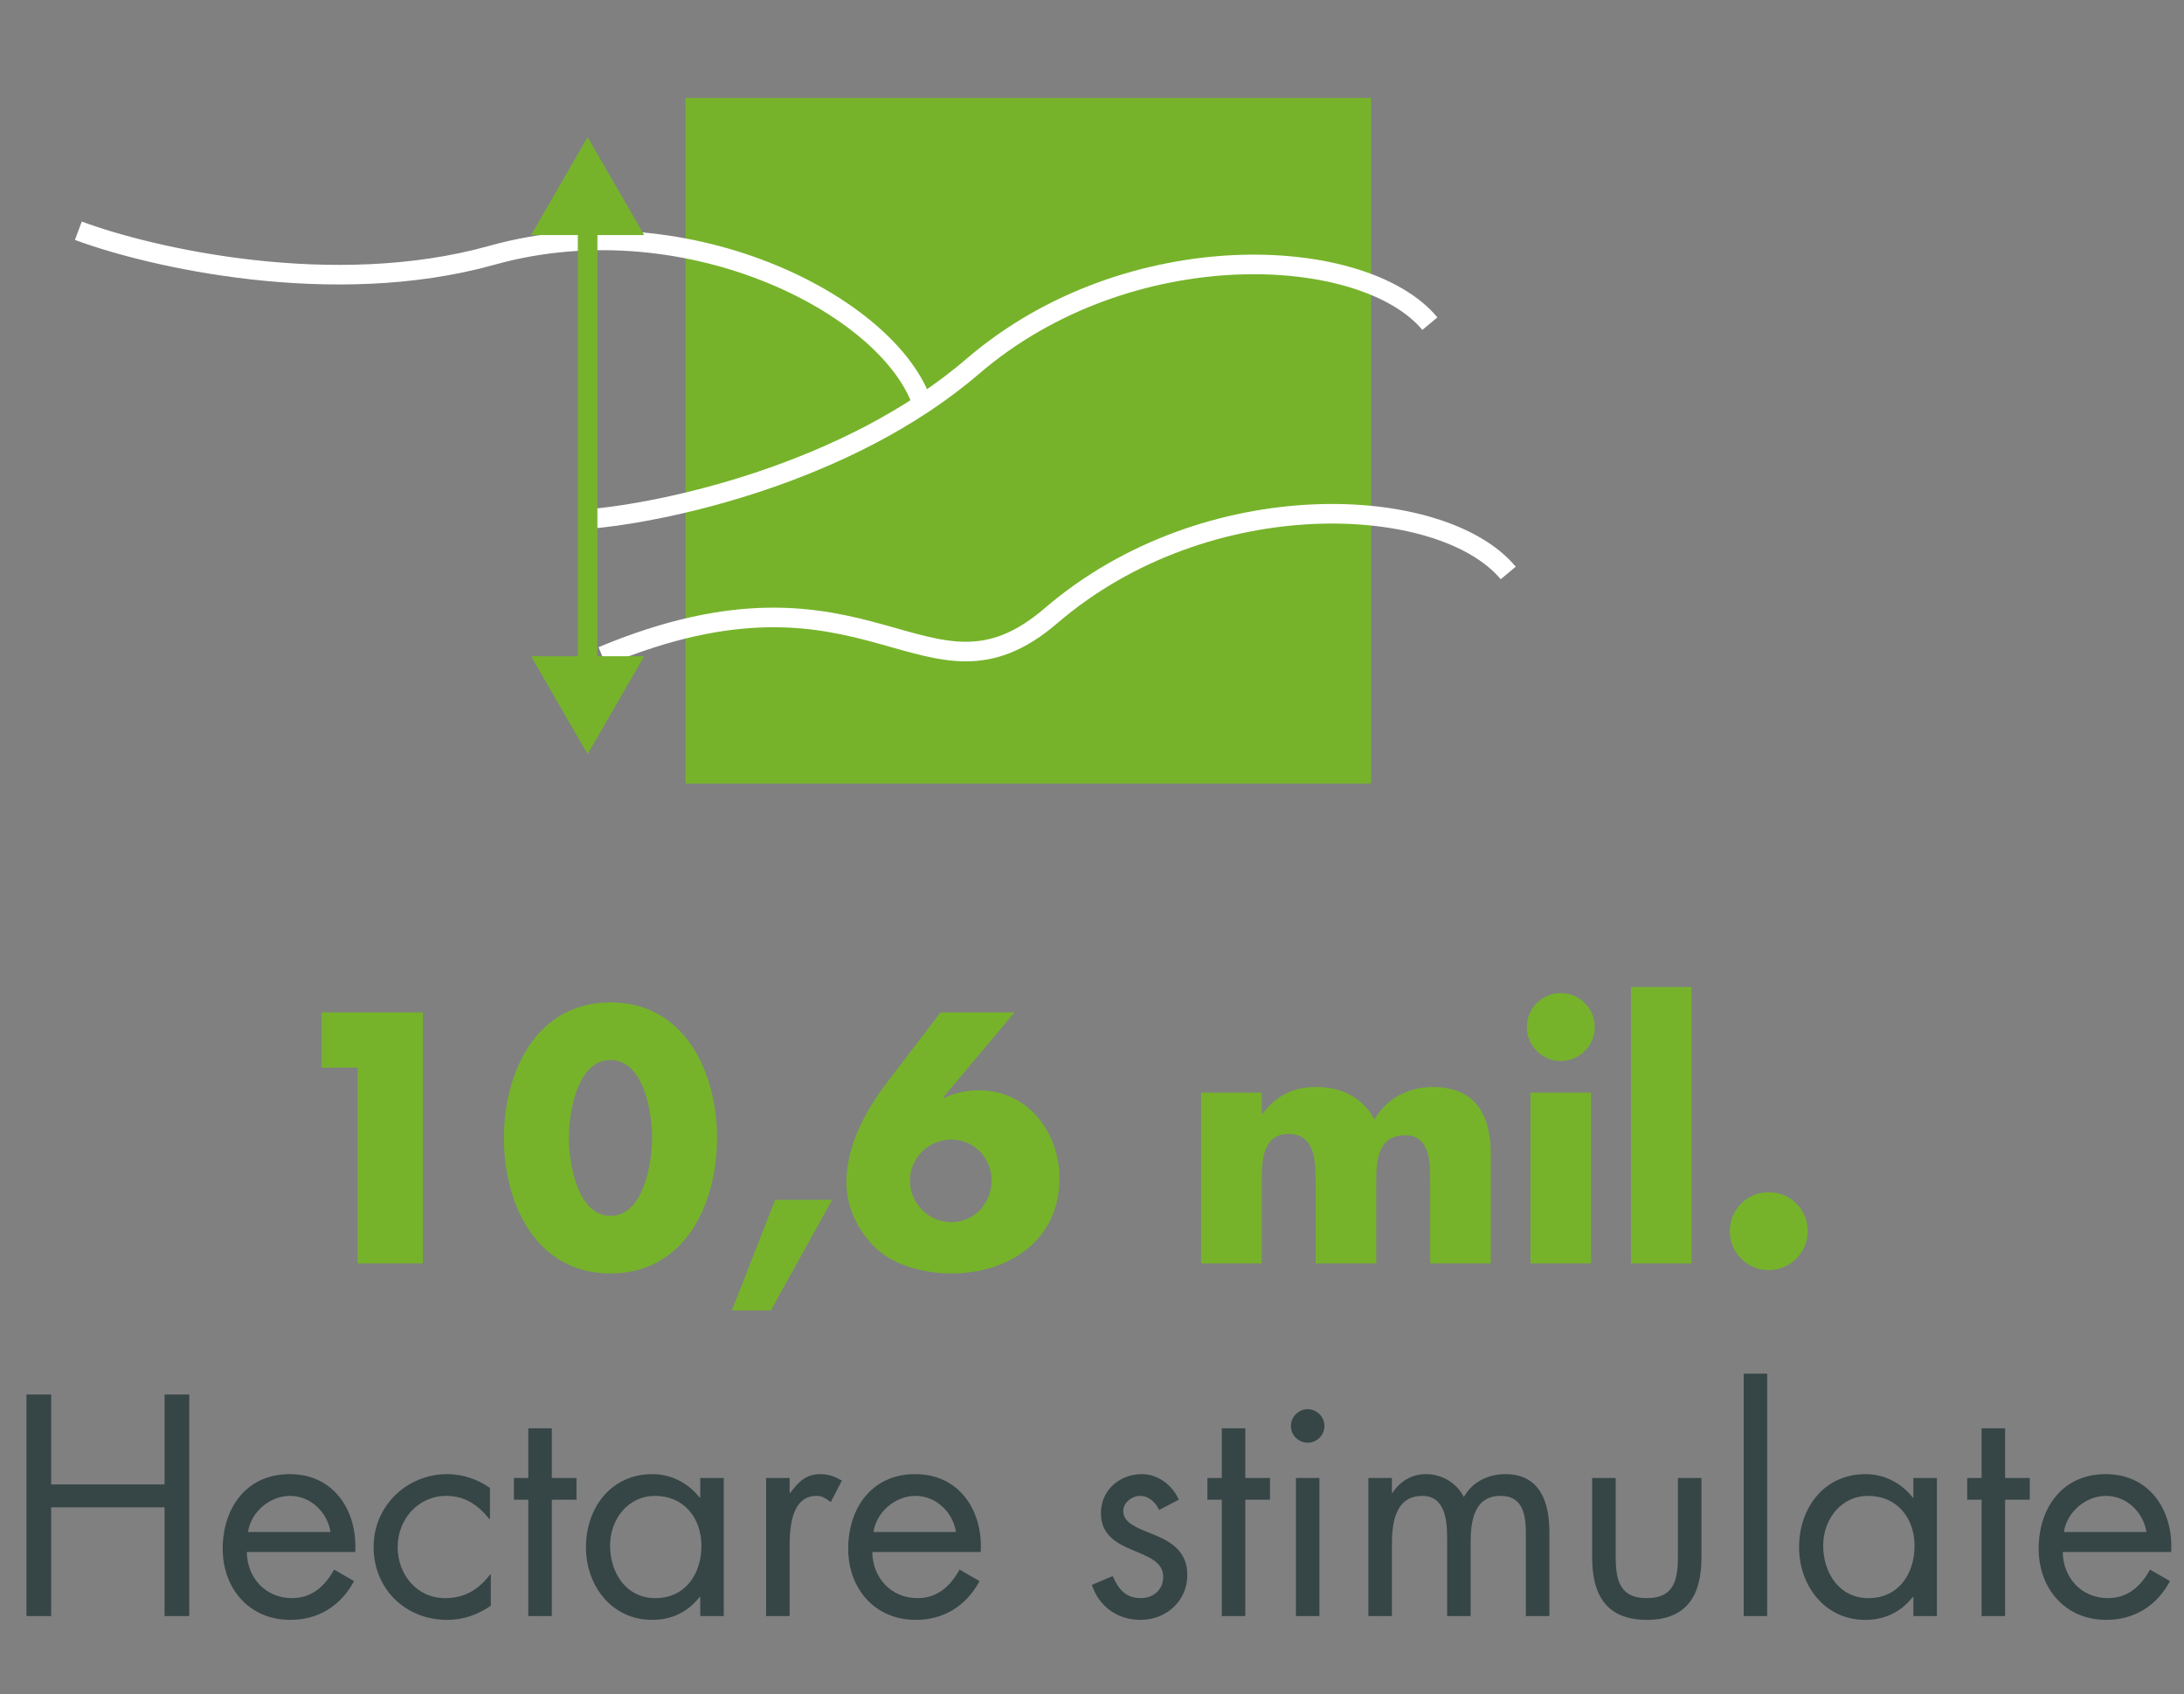
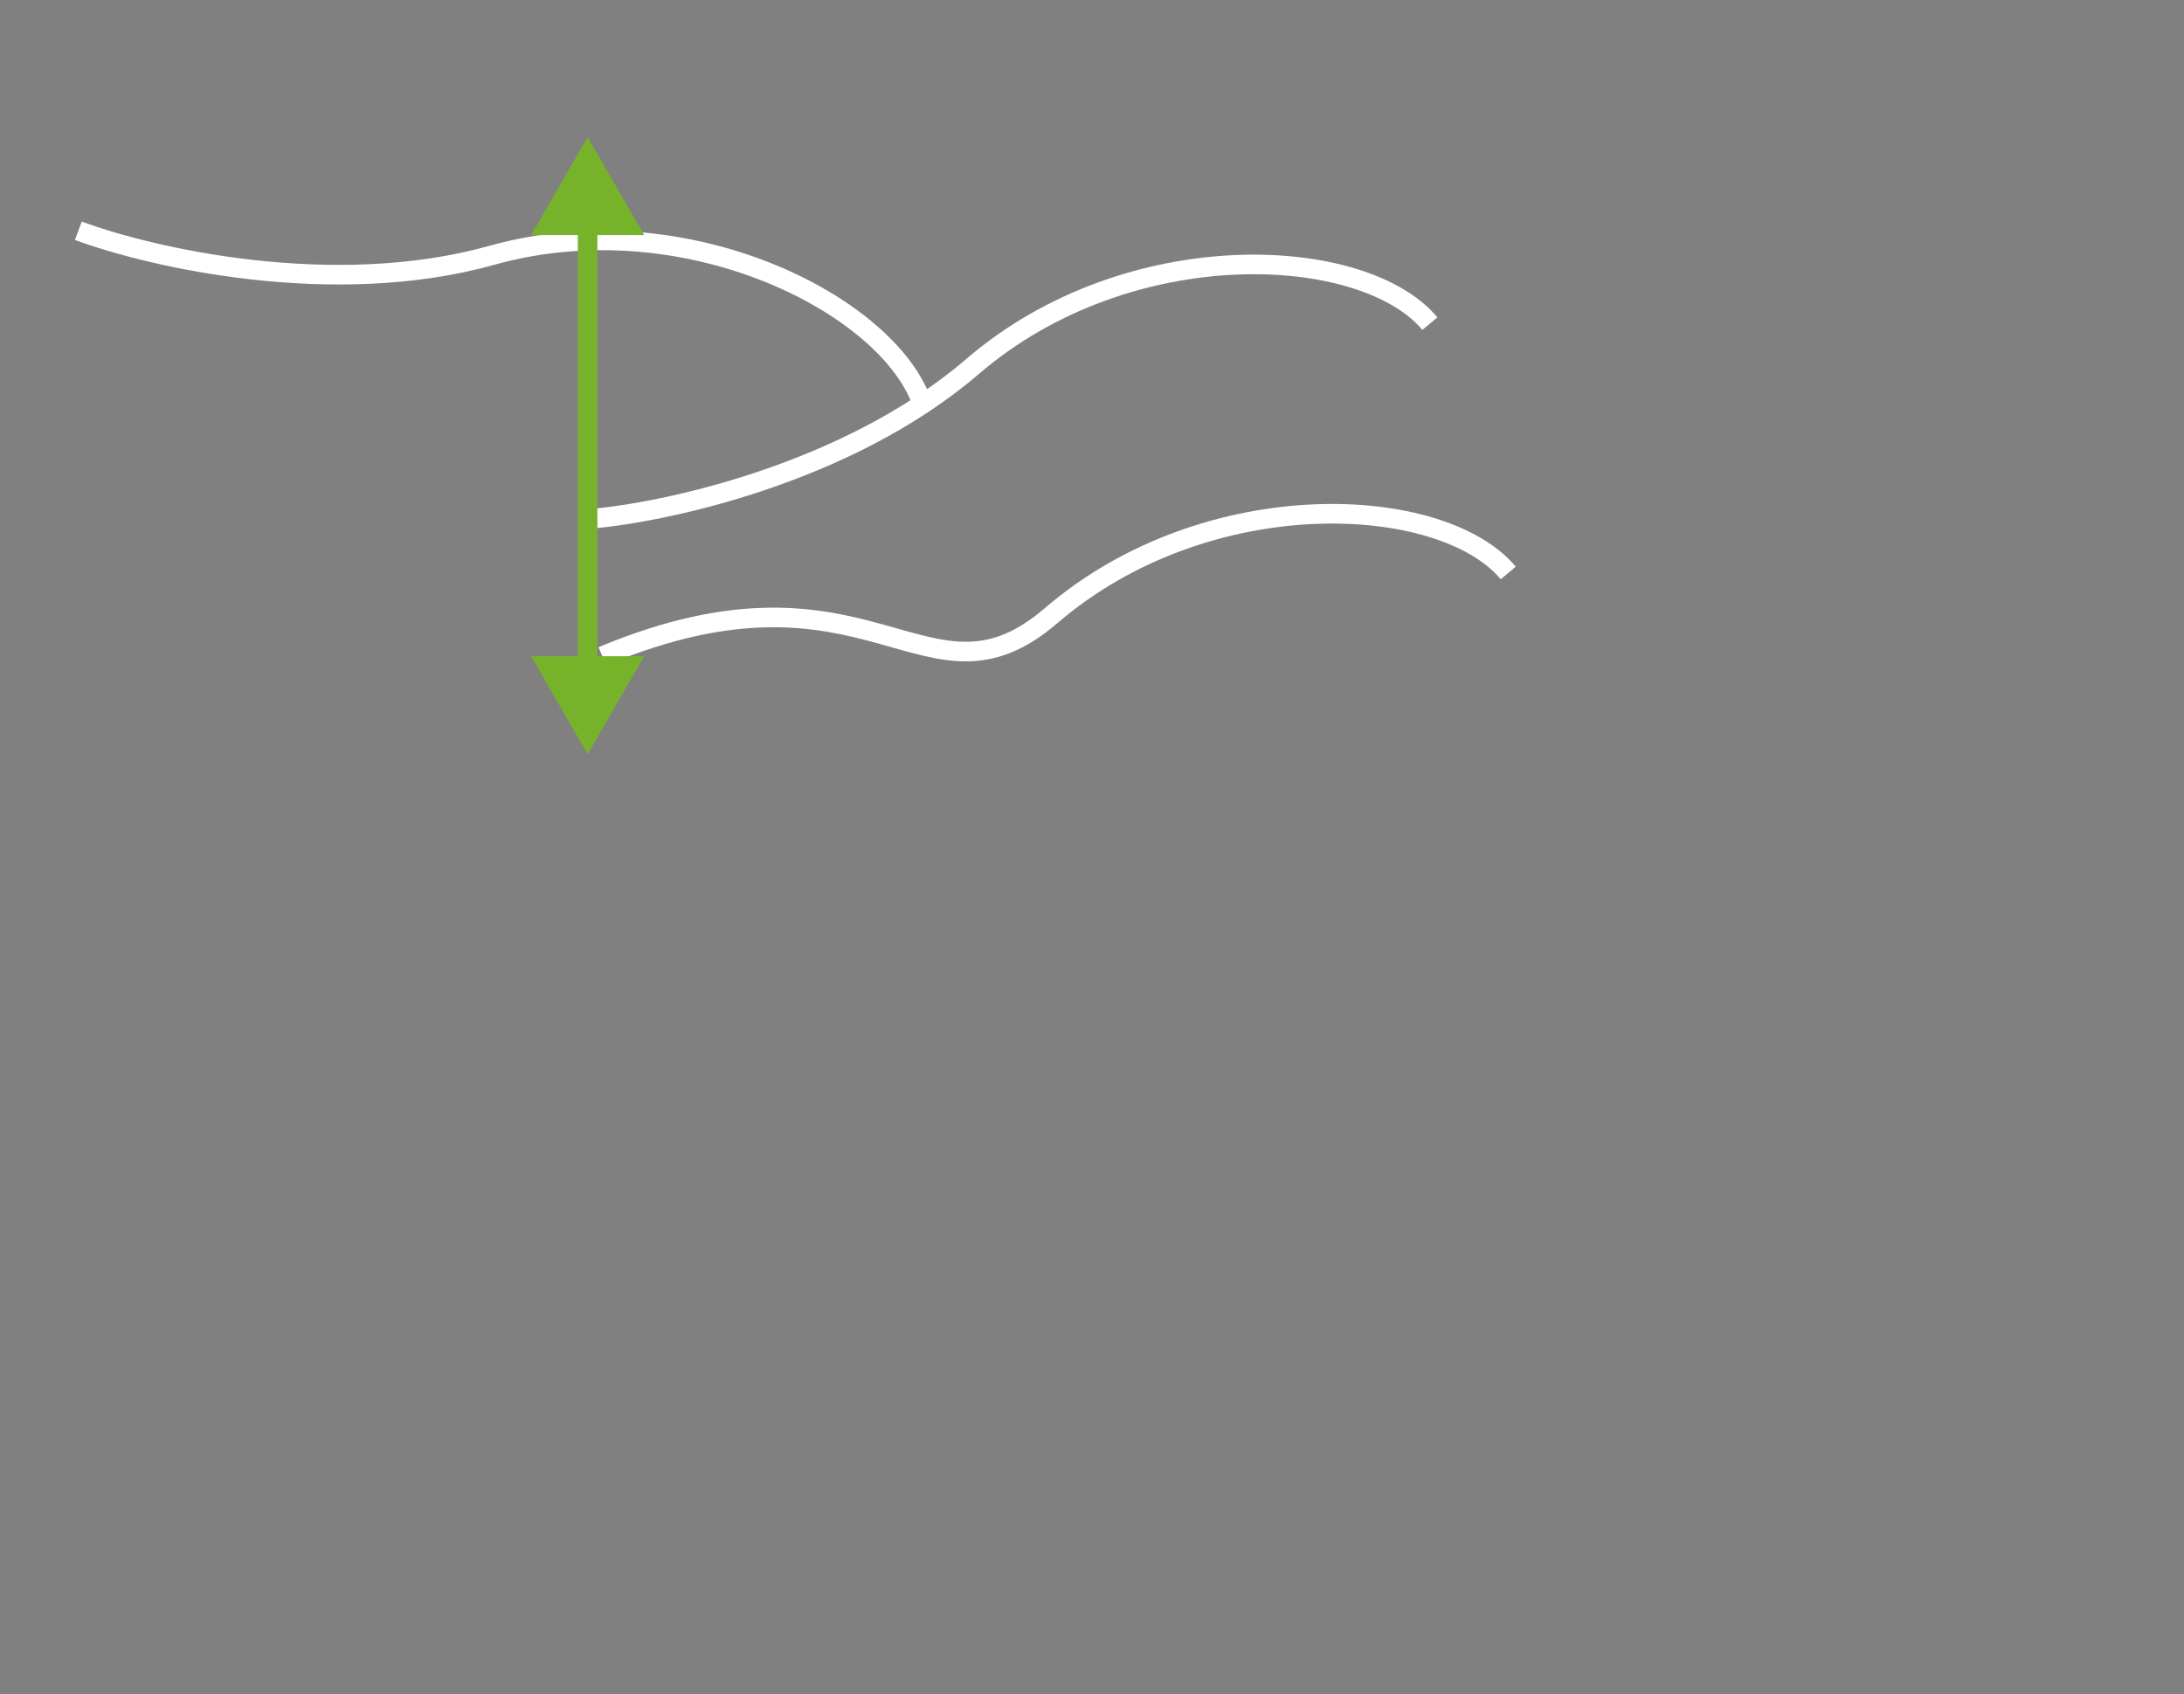
<svg xmlns="http://www.w3.org/2000/svg" width="223" height="173" viewBox="0 0 223 173" fill="none">
  <rect x="0" y="0" width="223" height="173" fill="#808080" stroke="none" />
-   <path d="M36.51 109.008H32.838V103.364H43.174V129H36.51V109.008ZM62.335 102.344C69.951 102.344 73.215 109.518 73.215 116.182C73.215 122.846 69.985 130.02 62.335 130.02C54.685 130.02 51.455 122.846 51.455 116.182C51.455 109.518 54.719 102.344 62.335 102.344ZM62.335 108.226C58.901 108.226 58.085 113.666 58.085 116.148C58.085 118.63 58.901 124.138 62.335 124.138C65.769 124.138 66.585 118.63 66.585 116.148C66.585 113.666 65.769 108.226 62.335 108.226ZM79.149 122.506H84.963L78.707 133.794H74.729L79.149 122.506ZM96.04 103.364H103.588L96.312 112.034L96.38 112.102C97.536 111.592 98.624 111.32 99.95 111.32C104.982 111.32 108.178 115.638 108.178 120.33C108.178 126.62 103.01 130.02 97.162 130.02C94.68 130.02 91.824 129.374 89.852 127.81C87.812 126.11 86.418 123.424 86.418 120.772C86.418 117.066 88.322 113.462 90.532 110.572L96.04 103.364ZM97.128 124.784C99.474 124.784 101.242 122.88 101.242 120.534C101.242 118.222 99.474 116.352 97.128 116.352C94.816 116.352 92.912 118.222 92.912 120.534C92.912 122.88 94.816 124.784 97.128 124.784ZM128.827 111.558V113.734H128.895C130.357 111.796 132.159 110.98 134.403 110.98C136.919 110.98 139.095 112 140.353 114.312C141.543 112.136 143.889 110.98 146.269 110.98C150.689 110.98 152.219 113.87 152.219 117.882V129H146.031V120.67C146.031 118.868 146.099 115.91 143.481 115.91C140.625 115.91 140.523 118.596 140.523 120.67V129H134.335V120.67C134.335 118.732 134.335 115.774 131.581 115.774C128.827 115.774 128.827 118.732 128.827 120.67V129H122.639V111.558H128.827ZM162.461 111.558V129H156.273V111.558H162.461ZM159.367 101.392C161.271 101.392 162.835 102.956 162.835 104.86C162.835 106.764 161.271 108.328 159.367 108.328C157.463 108.328 155.899 106.764 155.899 104.86C155.899 102.956 157.463 101.392 159.367 101.392ZM172.721 100.78V129H166.533V100.78H172.721ZM180.601 121.724C182.811 121.724 184.579 123.492 184.579 125.702C184.579 127.878 182.811 129.68 180.601 129.68C178.391 129.68 176.623 127.878 176.623 125.702C176.623 123.492 178.391 121.724 180.601 121.724Z" fill="#76B32B" />
-   <path d="M5.224 151.56H16.804V142.38H19.324V165H16.804V153.9H5.224V165H2.704V142.38H5.224V151.56ZM36.27 158.46H25.2C25.23 161.07 27.09 163.17 29.82 163.17C31.86 163.17 33.18 161.94 34.11 160.26L36.15 161.43C34.8 163.95 32.52 165.39 29.64 165.39C25.44 165.39 22.74 162.18 22.74 158.13C22.74 153.96 25.17 150.51 29.58 150.51C34.11 150.51 36.51 154.26 36.27 158.46ZM25.32 156.42H33.75C33.42 154.38 31.71 152.73 29.61 152.73C27.54 152.73 25.62 154.38 25.32 156.42ZM50.026 151.92V155.1H49.966C48.856 153.69 47.476 152.73 45.586 152.73C42.676 152.73 40.606 155.13 40.606 157.95C40.606 160.74 42.526 163.17 45.466 163.17C47.476 163.17 48.886 162.27 50.056 160.74H50.116V163.95C48.736 164.88 47.326 165.39 45.646 165.39C41.386 165.39 38.146 162.21 38.146 157.95C38.146 153.75 41.536 150.51 45.676 150.51C47.206 150.51 48.766 151.02 50.026 151.92ZM56.344 153.12V165H53.944V153.12H52.474V150.9H53.944V145.83H56.344V150.9H58.864V153.12H56.344ZM66.881 152.73C64.091 152.73 62.291 155.16 62.291 157.8C62.291 160.56 63.911 163.17 66.911 163.17C70.001 163.17 71.621 160.68 71.621 157.83C71.621 155.01 69.851 152.73 66.881 152.73ZM73.901 150.9V165H71.501V163.05H71.441C70.211 164.61 68.561 165.39 66.581 165.39C62.441 165.39 59.831 161.88 59.831 157.98C59.831 153.96 62.381 150.51 66.611 150.51C68.531 150.51 70.271 151.41 71.441 152.91H71.501V150.9H73.901ZM80.625 150.9V152.43H80.685C81.525 151.32 82.245 150.51 83.805 150.51C84.615 150.51 85.275 150.78 85.965 151.17L84.825 153.36C84.345 153.03 84.015 152.73 83.385 152.73C80.745 152.73 80.625 156.12 80.625 157.95V165H78.225V150.9H80.625ZM100.137 158.46H89.067C89.097 161.07 90.957 163.17 93.687 163.17C95.727 163.17 97.047 161.94 97.977 160.26L100.017 161.43C98.667 163.95 96.387 165.39 93.507 165.39C89.307 165.39 86.607 162.18 86.607 158.13C86.607 153.96 89.037 150.51 93.447 150.51C97.977 150.51 100.377 154.26 100.137 158.46ZM89.187 156.42H97.617C97.287 154.38 95.577 152.73 93.477 152.73C91.407 152.73 89.487 154.38 89.187 156.42ZM120.362 153.12L118.352 154.17C118.022 153.42 117.302 152.73 116.432 152.73C115.592 152.73 114.692 153.39 114.692 154.29C114.692 155.58 116.312 156.06 117.962 156.75C119.612 157.44 121.232 158.43 121.232 160.8C121.232 163.47 119.072 165.39 116.462 165.39C114.092 165.39 112.232 164.04 111.482 161.82L113.612 160.92C114.212 162.24 114.902 163.17 116.492 163.17C117.782 163.17 118.772 162.3 118.772 161.01C118.772 157.86 112.412 158.94 112.412 154.5C112.412 152.13 114.332 150.51 116.612 150.51C118.232 150.51 119.732 151.65 120.362 153.12ZM127.154 153.12V165H124.754V153.12H123.284V150.9H124.754V145.83H127.154V150.9H129.674V153.12H127.154ZM134.721 150.9V165H132.321V150.9H134.721ZM133.521 143.88C134.451 143.88 135.231 144.66 135.231 145.59C135.231 146.55 134.451 147.3 133.521 147.3C132.591 147.3 131.811 146.55 131.811 145.59C131.811 144.66 132.591 143.88 133.521 143.88ZM142.122 150.9V152.43H142.182C142.932 151.26 144.132 150.51 145.572 150.51C147.222 150.51 148.722 151.38 149.472 152.85C150.312 151.29 151.992 150.51 153.702 150.51C157.302 150.51 158.202 153.45 158.202 156.42V165H155.802V156.81C155.802 154.98 155.682 152.73 153.222 152.73C150.462 152.73 150.162 155.4 150.162 157.53V165H147.762V156.99C147.762 155.25 147.552 152.73 145.242 152.73C142.422 152.73 142.122 155.58 142.122 157.71V165H139.722V150.9H142.122ZM164.97 150.9V158.76C164.97 161.13 165.24 163.17 168.15 163.17C171.06 163.17 171.33 161.13 171.33 158.76V150.9H173.73V159.03C173.73 162.78 172.32 165.39 168.15 165.39C163.98 165.39 162.57 162.78 162.57 159.03V150.9H164.97ZM180.441 140.25V165H178.041V140.25H180.441ZM190.748 152.73C187.958 152.73 186.158 155.16 186.158 157.8C186.158 160.56 187.778 163.17 190.778 163.17C193.868 163.17 195.488 160.68 195.488 157.83C195.488 155.01 193.718 152.73 190.748 152.73ZM197.768 150.9V165H195.368V163.05H195.308C194.078 164.61 192.428 165.39 190.448 165.39C186.308 165.39 183.698 161.88 183.698 157.98C183.698 153.96 186.248 150.51 190.478 150.51C192.398 150.51 194.138 151.41 195.308 152.91H195.368V150.9H197.768ZM204.733 153.12V165H202.333V153.12H200.863V150.9H202.333V145.83H204.733V150.9H207.253V153.12H204.733ZM221.69 158.46H210.62C210.65 161.07 212.51 163.17 215.24 163.17C217.28 163.17 218.6 161.94 219.53 160.26L221.57 161.43C220.22 163.95 217.94 165.39 215.06 165.39C210.86 165.39 208.16 162.18 208.16 158.13C208.16 153.96 210.59 150.51 215 150.51C219.53 150.51 221.93 154.26 221.69 158.46ZM210.74 156.42H219.17C218.84 154.38 217.13 152.73 215.03 152.73C212.96 152.73 211.04 154.38 210.74 156.42Z" fill="#364546" />
-   <rect x="70" y="10" width="70" height="70" fill="#76B32B" />
  <path d="M8 23.558C15.314 26.285 33.997 30.605 50.218 26.067C70.495 20.395 91.674 31.662 94.366 41.867" stroke="white" stroke-width="2" />
  <path d="M61.5 67C89 55.5 94.537 73.841 107.314 62.865C123.286 49.146 147.243 50.393 154 58.5" stroke="white" stroke-width="2" />
  <path d="M60 53C67.781 52.376 86.537 48.385 99.314 37.41C115.286 23.69 139.243 24.937 146 33.044" stroke="white" stroke-width="2" />
-   <path d="M60 14L54.227 24L65.773 24L60 14ZM60 77L65.773 67L54.227 67L60 77ZM59 23L59 68L61 68L61 23L59 23Z" fill="#76B32B" />
+   <path d="M60 14L54.227 24L65.773 24L60 14ZM60 77L65.773 67L54.227 67ZM59 23L59 68L61 68L61 23L59 23Z" fill="#76B32B" />
</svg>